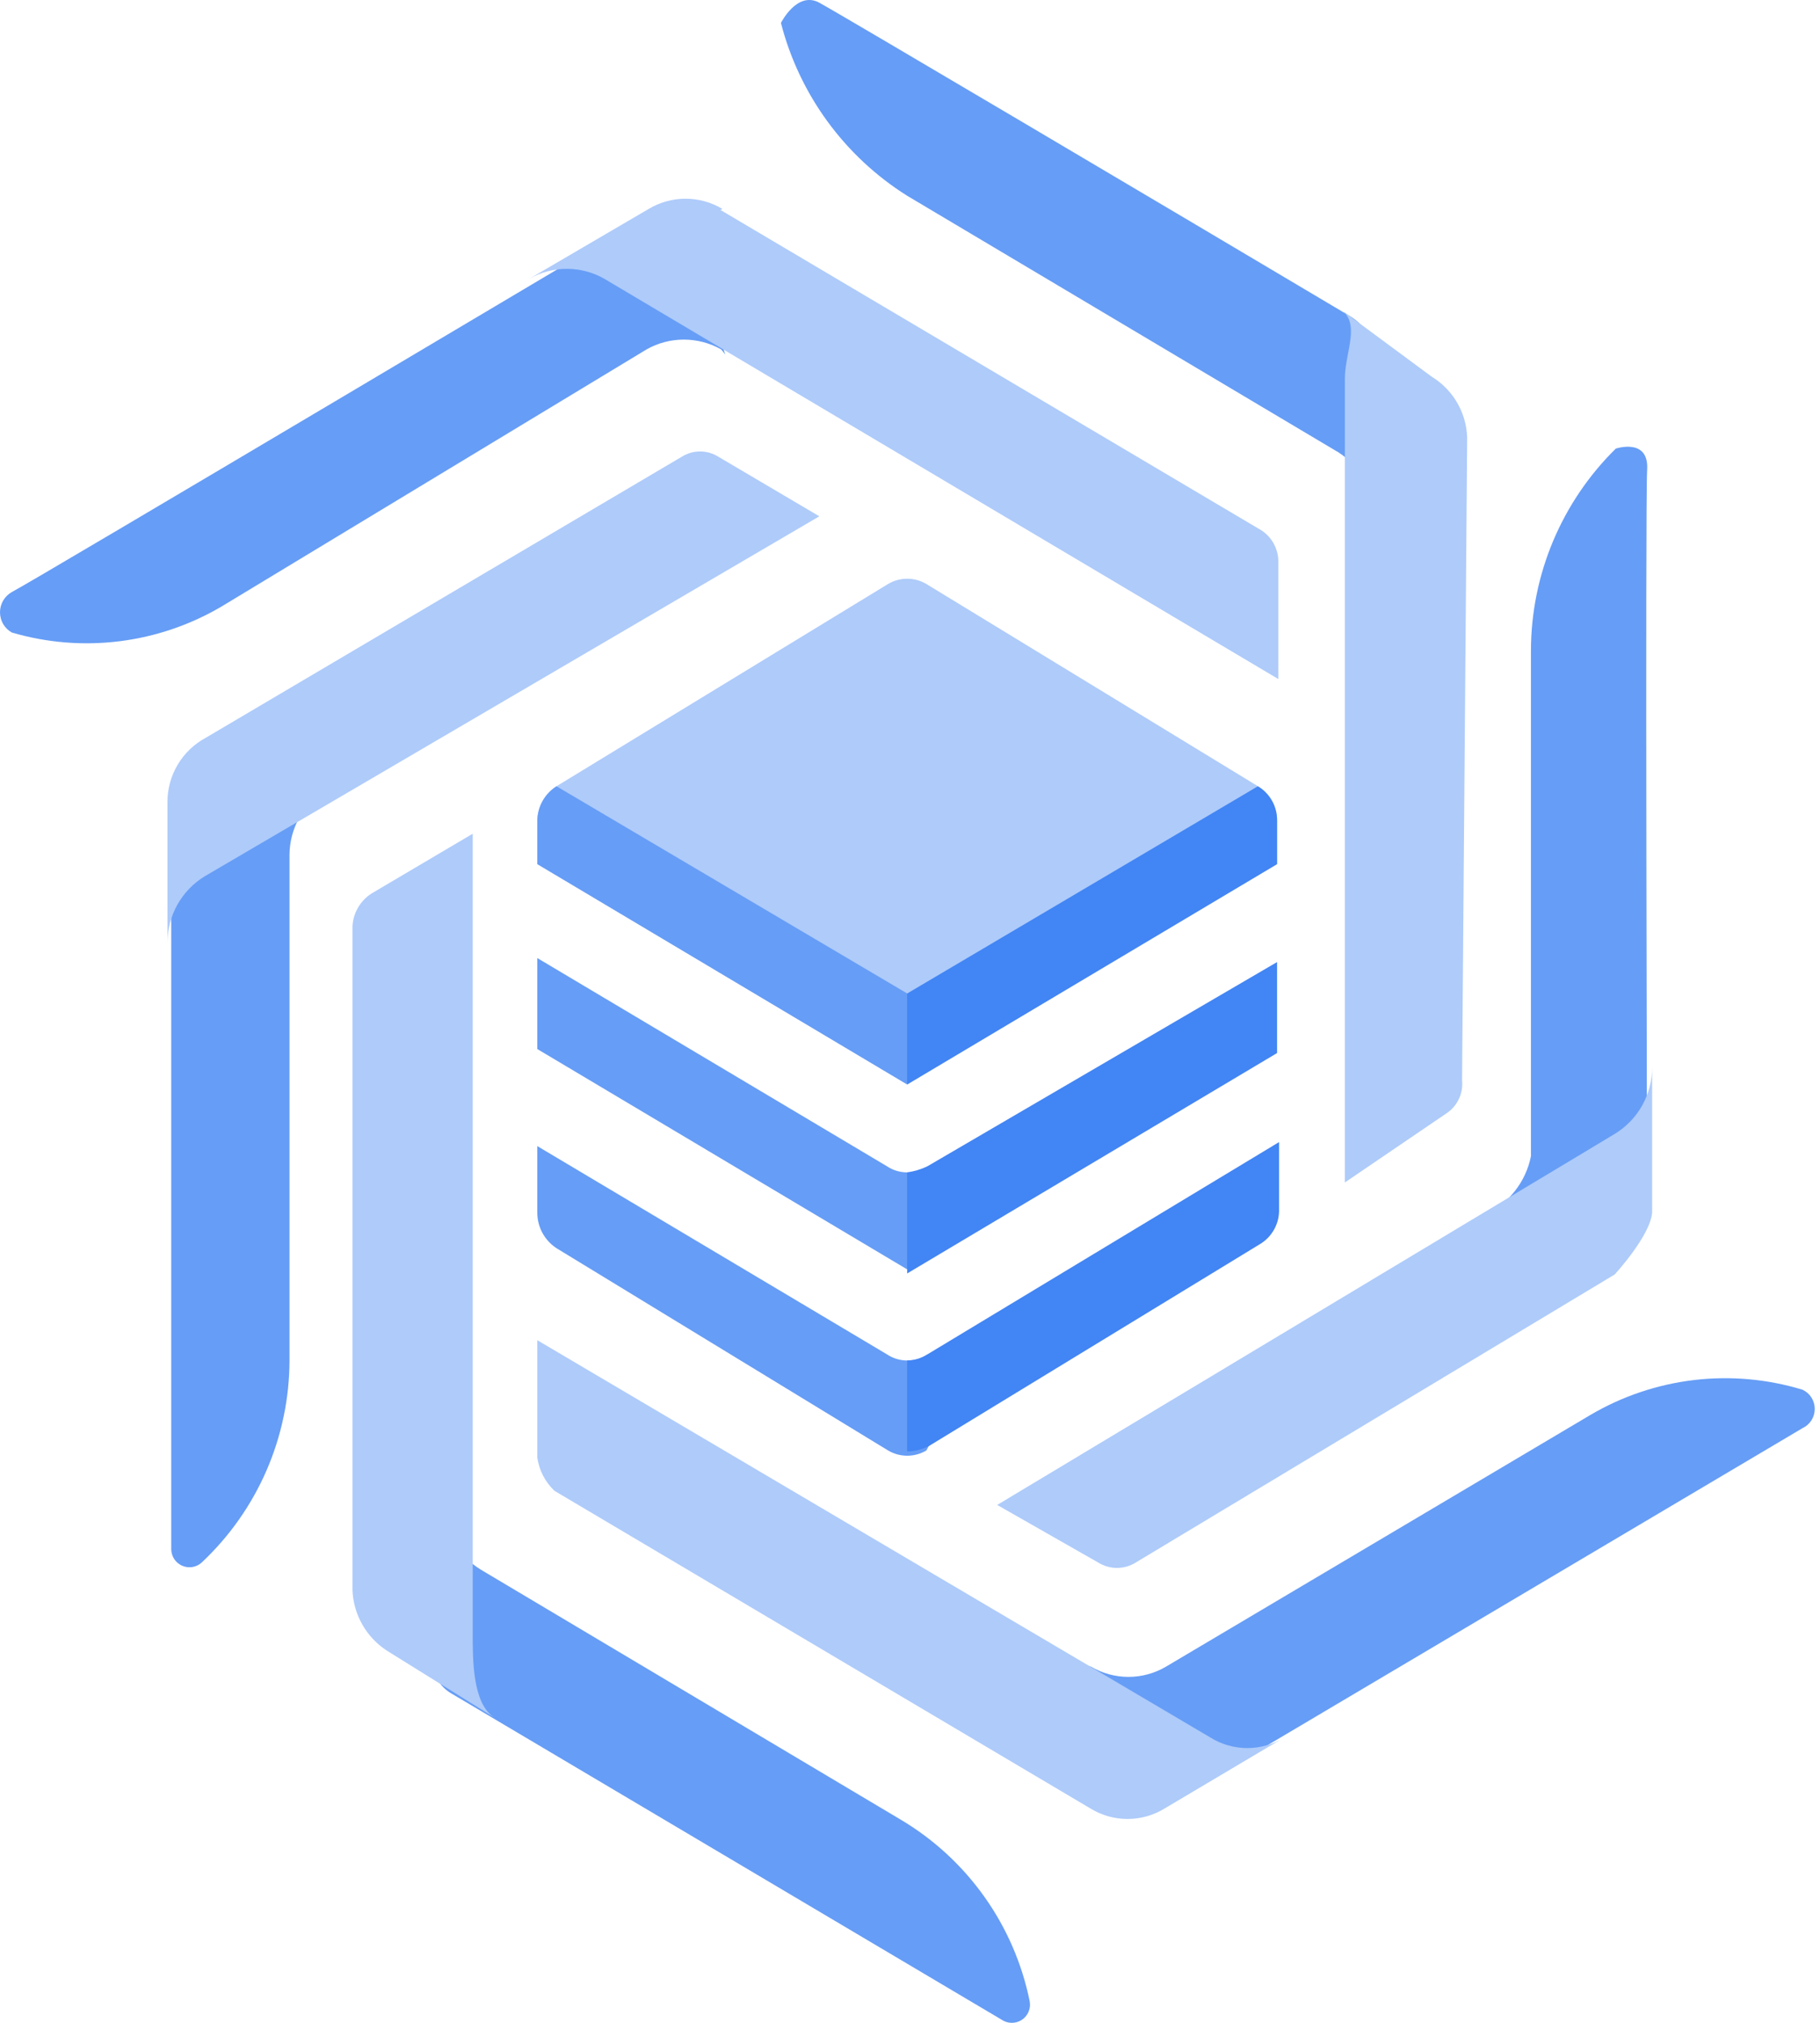
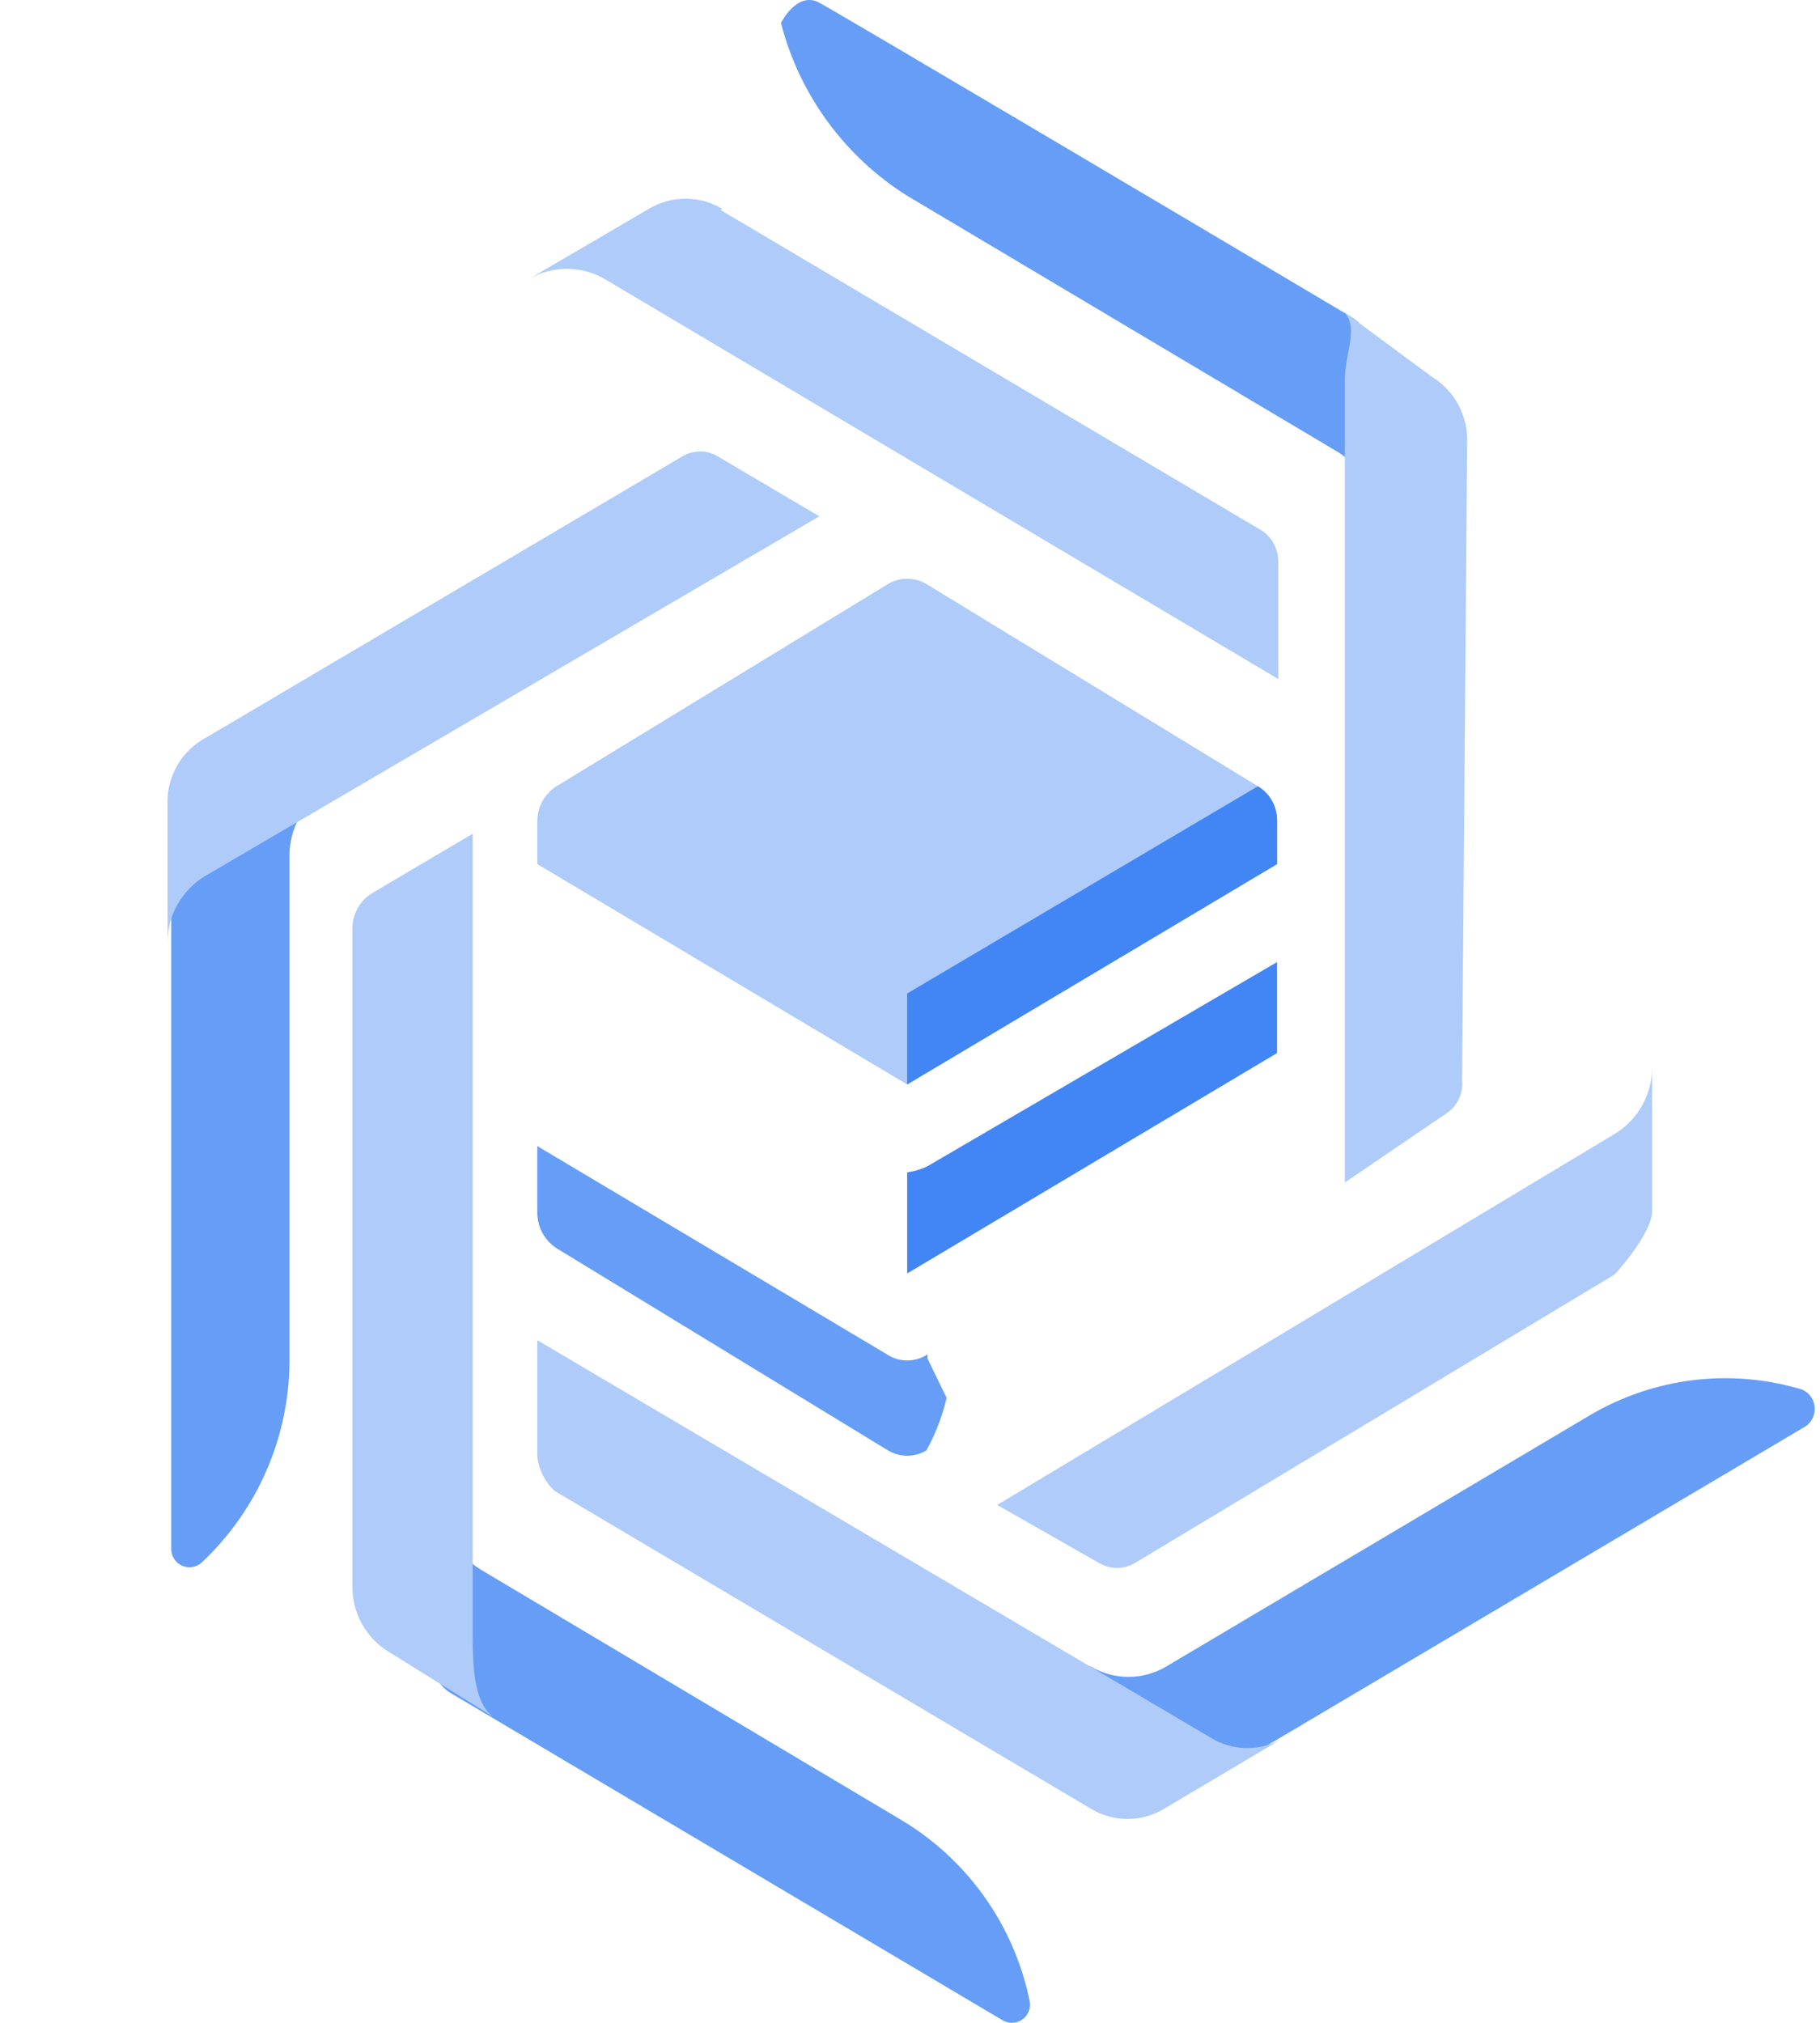
<svg xmlns="http://www.w3.org/2000/svg" width="45" height="50" viewBox="0 0 45 50" fill="none">
  <path fill-rule="evenodd" clip-rule="evenodd" d="M32.977 11.112L22.432 4.84C20.883 3.868 19.765 2.339 19.309 0.567C19.309 0.567 19.708 -0.233 20.258 0.067C20.808 0.367 29.004 5.215 33.377 7.814C34.951 8.738 33.977 12.811 33.977 12.811C33.979 12.464 33.887 12.123 33.711 11.824C33.535 11.525 33.282 11.279 32.977 11.112Z" fill="#669DF6" />
  <path fill-rule="evenodd" clip-rule="evenodd" d="M36.15 26.704C36.166 26.865 36.138 27.028 36.067 27.173C35.996 27.319 35.887 27.442 35.75 27.529L33.252 29.228V9.362C33.252 8.688 33.676 7.963 33.102 7.613L35.401 9.312C35.678 9.481 35.904 9.72 36.058 10.006C36.212 10.291 36.287 10.613 36.275 10.937L36.15 26.704Z" fill="#AECBFA" />
-   <path fill-rule="evenodd" clip-rule="evenodd" d="M22.431 28.978C22.253 28.979 22.079 28.927 21.931 28.828L13.285 23.681V25.93L22.431 31.377L23.156 29.953C23.156 29.953 22.606 28.978 22.431 28.978Z" fill="#669DF6" />
  <path fill-rule="evenodd" clip-rule="evenodd" d="M22.931 33.477C22.783 33.576 22.609 33.628 22.431 33.628C22.253 33.628 22.079 33.576 21.931 33.477L13.285 28.329V29.978C13.286 30.152 13.329 30.323 13.412 30.476C13.495 30.628 13.615 30.758 13.76 30.853L21.956 35.851C22.1 35.937 22.264 35.982 22.431 35.982C22.598 35.982 22.762 35.937 22.906 35.851C23.132 35.443 23.3 35.005 23.405 34.551L22.931 33.577V33.477Z" fill="#669DF6" />
  <path fill-rule="evenodd" clip-rule="evenodd" d="M22.431 26.805L31.577 21.358V20.283C31.579 20.112 31.536 19.944 31.453 19.795C31.37 19.646 31.249 19.521 31.102 19.434L22.906 14.436C22.762 14.35 22.598 14.305 22.431 14.305C22.264 14.305 22.1 14.35 21.956 14.436L13.76 19.434C13.617 19.525 13.498 19.65 13.415 19.798C13.332 19.947 13.288 20.113 13.285 20.283V21.358L22.431 26.805Z" fill="#AECBFA" />
-   <path fill-rule="evenodd" clip-rule="evenodd" d="M22.431 24.557L13.76 19.435C13.617 19.526 13.498 19.651 13.415 19.799C13.332 19.948 13.288 20.114 13.285 20.284V21.359L22.431 26.806L23.131 25.407L22.431 24.557Z" fill="#669DF6" />
  <path fill-rule="evenodd" clip-rule="evenodd" d="M22.43 28.978V31.477L31.576 26.029V23.78L22.93 28.828C22.772 28.904 22.603 28.955 22.43 28.978Z" fill="#4285F4" />
-   <path fill-rule="evenodd" clip-rule="evenodd" d="M22.93 33.477C22.781 33.575 22.607 33.627 22.43 33.627C22.43 34.327 22.43 35.876 22.43 35.876C22.612 35.873 22.791 35.83 22.954 35.751L31.151 30.753C31.301 30.664 31.424 30.535 31.508 30.381C31.592 30.227 31.632 30.054 31.625 29.879V28.23L22.93 33.477Z" fill="#4285F4" />
  <path fill-rule="evenodd" clip-rule="evenodd" d="M31.101 19.435L22.43 24.557V26.806L31.576 21.359V20.284C31.578 20.113 31.535 19.945 31.452 19.796C31.368 19.647 31.247 19.522 31.101 19.435Z" fill="#4285F4" />
  <path fill-rule="evenodd" clip-rule="evenodd" d="M11.891 38.8L22.261 44.972C23.079 45.456 23.787 46.107 24.338 46.882C24.889 47.656 25.271 48.538 25.46 49.47C25.476 49.557 25.466 49.648 25.43 49.73C25.395 49.811 25.336 49.881 25.261 49.929C25.186 49.977 25.098 50.002 25.009 50C24.92 49.998 24.833 49.97 24.76 49.919L11.142 41.848C9.817 41.049 10.967 37.15 10.967 37.15C10.966 37.482 11.05 37.807 11.212 38.096C11.374 38.385 11.608 38.628 11.891 38.8Z" fill="#669DF6" />
  <path fill-rule="evenodd" clip-rule="evenodd" d="M8.715 39.3V22.907C8.721 22.742 8.768 22.58 8.851 22.437C8.933 22.293 9.05 22.172 9.19 22.083L11.688 20.608V40.374C11.688 41.049 11.688 42.099 12.213 42.448L9.564 40.799C9.313 40.635 9.105 40.414 8.957 40.153C8.809 39.892 8.726 39.599 8.715 39.3Z" fill="#AECBFA" />
-   <path fill-rule="evenodd" clip-rule="evenodd" d="M17.833 8.638C17.551 8.478 17.232 8.394 16.908 8.394C16.584 8.394 16.266 8.478 15.984 8.638L5.489 14.985C4.713 15.444 3.851 15.738 2.957 15.85C2.063 15.962 1.156 15.888 0.291 15.634C0.203 15.584 0.129 15.512 0.078 15.424C0.027 15.336 0 15.236 0 15.135C0 15.033 0.027 14.933 0.078 14.845C0.129 14.758 0.203 14.685 0.291 14.635C0.741 14.41 16.084 5.289 16.084 5.289C16.658 4.939 17.933 8.763 17.933 8.763L17.833 8.638Z" fill="#669DF6" />
  <path fill-rule="evenodd" clip-rule="evenodd" d="M17.813 5.189L31.107 13.061C31.25 13.135 31.372 13.245 31.46 13.381C31.547 13.517 31.598 13.674 31.606 13.835V16.784L14.939 6.889C14.657 6.729 14.338 6.645 14.014 6.645C13.69 6.645 13.372 6.729 13.09 6.889L16.038 5.165C16.314 4.999 16.629 4.912 16.951 4.912C17.272 4.912 17.587 4.999 17.863 5.165L17.813 5.189Z" fill="#AECBFA" />
  <path fill-rule="evenodd" clip-rule="evenodd" d="M26.977 41.198C27.258 41.362 27.577 41.449 27.902 41.449C28.227 41.449 28.546 41.362 28.826 41.198L39.322 34.975C40.105 34.514 40.977 34.22 41.88 34.112C42.783 34.005 43.699 34.086 44.569 34.351C44.659 34.393 44.735 34.46 44.789 34.544C44.842 34.629 44.87 34.726 44.87 34.826C44.87 34.925 44.842 35.023 44.789 35.107C44.735 35.191 44.659 35.258 44.569 35.3L28.752 44.671C28.202 45.021 26.902 41.173 26.902 41.173L26.977 41.198Z" fill="#669DF6" />
  <path fill-rule="evenodd" clip-rule="evenodd" d="M13.71 36.85C13.479 36.632 13.329 36.341 13.285 36.026V33.127L29.927 42.947C30.201 43.118 30.517 43.208 30.84 43.208C31.162 43.208 31.478 43.118 31.752 42.947L28.803 44.697C28.526 44.869 28.205 44.961 27.878 44.961C27.552 44.961 27.231 44.869 26.954 44.697L13.71 36.85Z" fill="#AECBFA" />
  <path fill-rule="evenodd" clip-rule="evenodd" d="M8.083 19.509C7.802 19.677 7.569 19.915 7.407 20.199C7.245 20.484 7.159 20.805 7.158 21.133V33.627C7.156 34.564 6.962 35.491 6.588 36.351C6.214 37.21 5.668 37.984 4.984 38.625C4.92 38.682 4.841 38.72 4.756 38.734C4.671 38.747 4.584 38.736 4.505 38.702C4.426 38.668 4.359 38.612 4.311 38.541C4.263 38.469 4.236 38.386 4.234 38.3V19.409C4.234 18.709 8.083 19.409 8.083 19.409V19.509Z" fill="#669DF6" />
  <path fill-rule="evenodd" clip-rule="evenodd" d="M16.86 11.288C16.995 11.204 17.151 11.159 17.31 11.159C17.469 11.159 17.625 11.204 17.759 11.288L20.258 12.762L5.065 21.658C4.782 21.83 4.548 22.073 4.386 22.361C4.224 22.65 4.14 22.976 4.141 23.307V19.834C4.138 19.506 4.225 19.184 4.393 18.902C4.56 18.62 4.801 18.39 5.09 18.235L16.86 11.288Z" fill="#AECBFA" />
-   <path fill-rule="evenodd" clip-rule="evenodd" d="M37.853 28.579V16.085C37.854 15.155 38.04 14.234 38.4 13.376C38.761 12.518 39.288 11.74 39.952 11.088C39.952 11.088 40.776 10.813 40.726 11.612C40.676 12.412 40.726 30.029 40.726 30.029C39.952 30.953 36.703 30.029 36.703 30.029C36.996 29.896 37.253 29.695 37.453 29.443C37.653 29.191 37.79 28.895 37.853 28.579Z" fill="#669DF6" />
  <path fill-rule="evenodd" clip-rule="evenodd" d="M39.924 31.502L28.08 38.623C27.941 38.71 27.781 38.755 27.617 38.755C27.454 38.755 27.294 38.71 27.155 38.623L24.656 37.199L39.924 28.028C40.207 27.856 40.441 27.614 40.603 27.325C40.765 27.036 40.85 26.71 40.849 26.379V29.977C40.799 30.552 39.924 31.502 39.924 31.502Z" fill="#AECBFA" />
</svg>